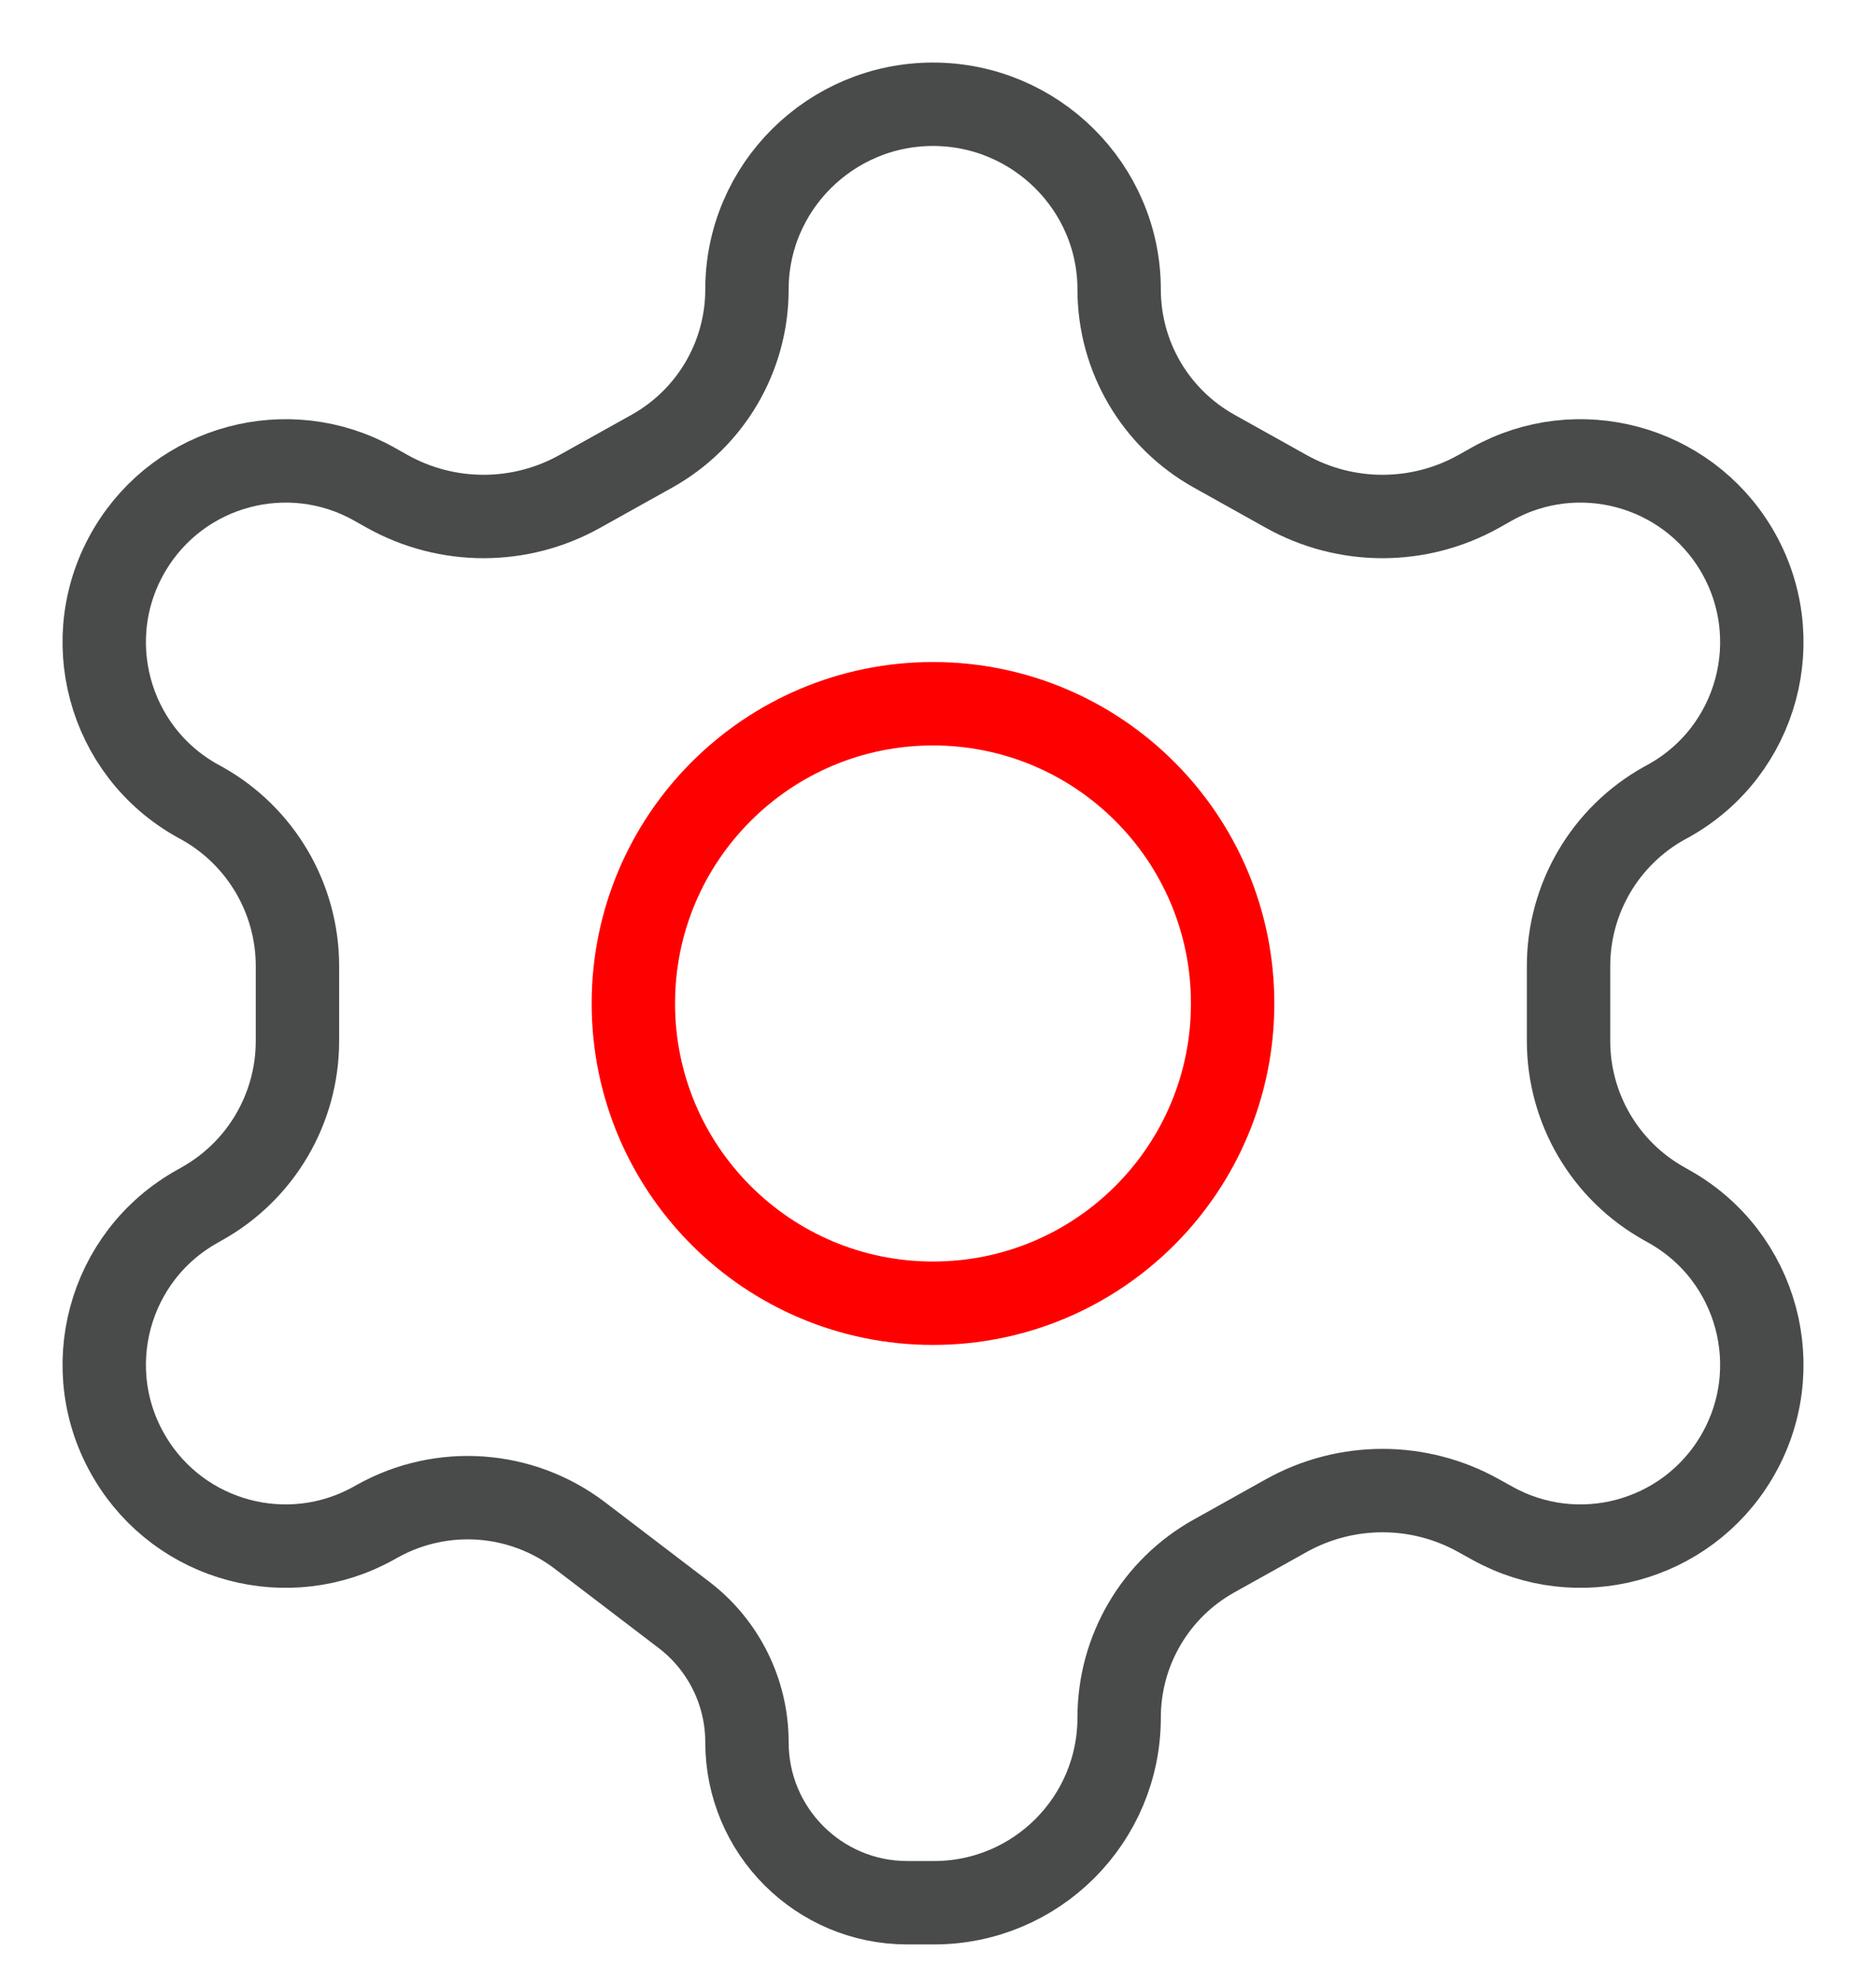
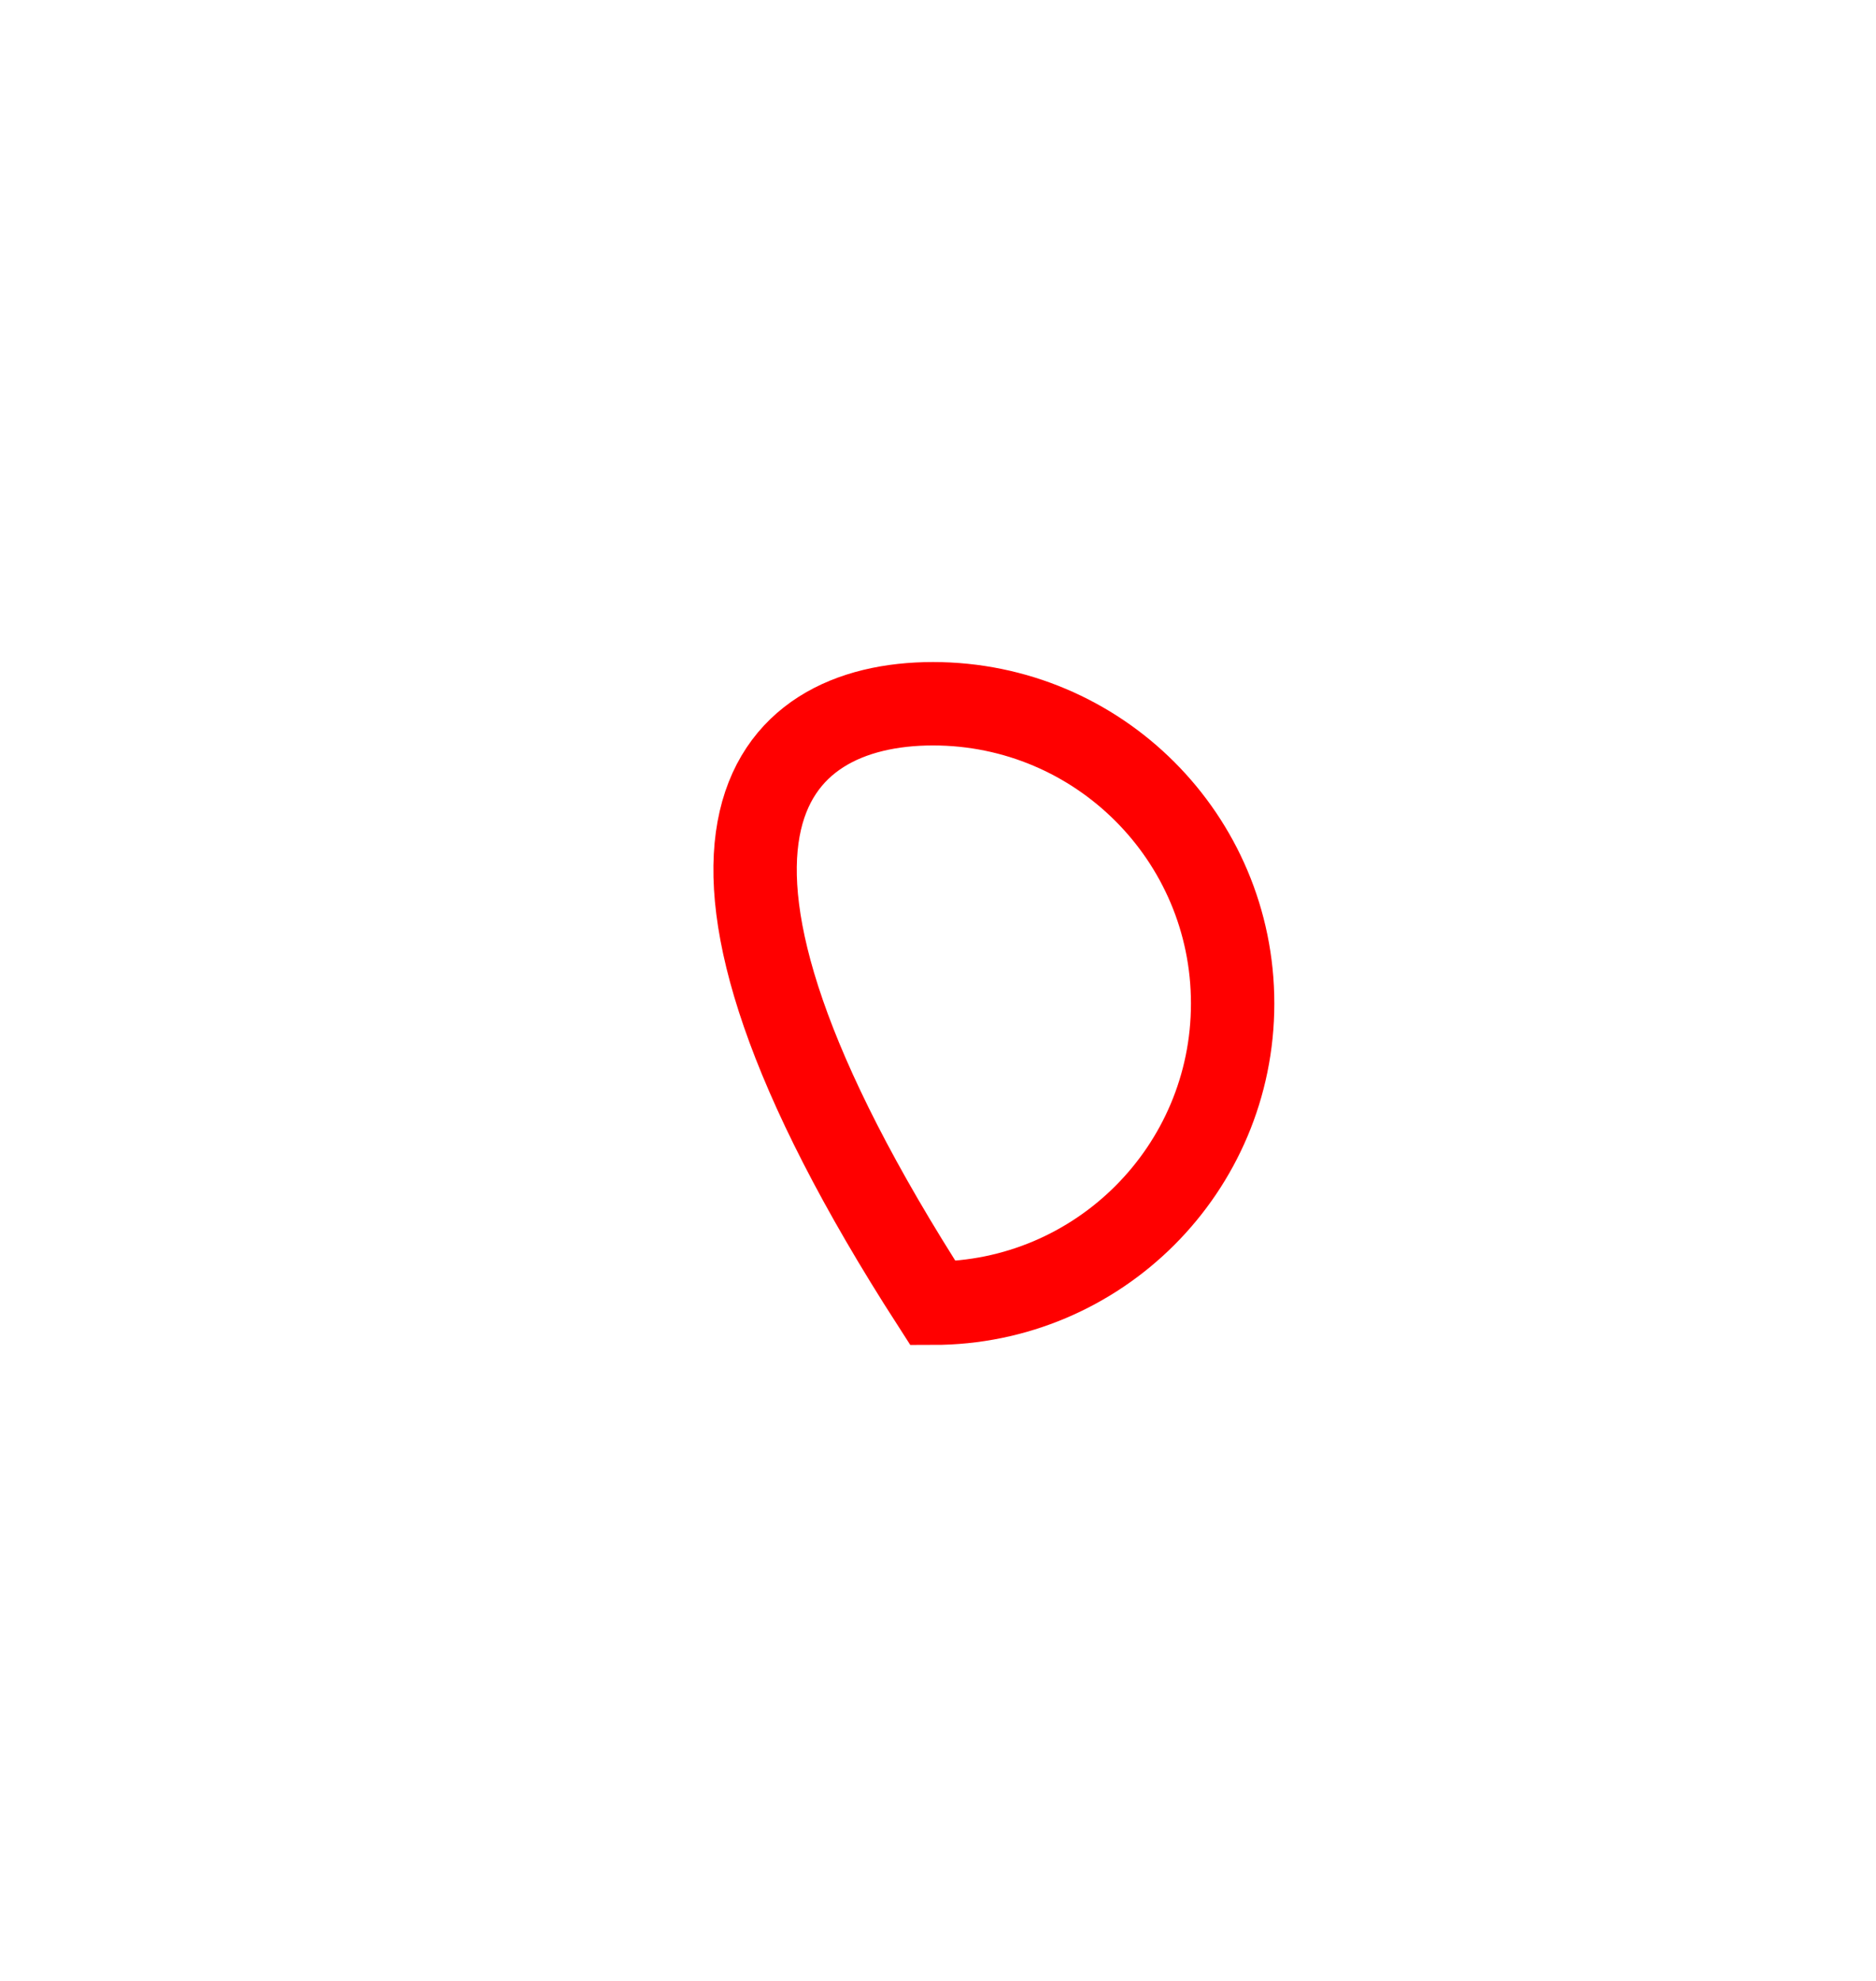
<svg xmlns="http://www.w3.org/2000/svg" width="18" height="19" viewBox="0 0 18 19" fill="none">
-   <path d="M8.962 18.25H8.705C7.856 18.25 7.167 17.561 7.167 16.711C7.167 16.231 6.943 15.779 6.561 15.488L5.567 14.73C5.004 14.3 4.24 14.245 3.621 14.59L3.587 14.609C2.766 15.067 1.729 14.79 1.247 13.982C0.743 13.14 1.036 12.049 1.893 11.571L1.937 11.546C2.503 11.23 2.854 10.633 2.854 9.984V9.266C2.854 8.618 2.503 8.02 1.937 7.704L1.893 7.68C1.036 7.202 0.743 6.11 1.247 5.268C1.729 4.461 2.766 4.183 3.587 4.641L3.717 4.714C4.291 5.034 4.989 5.034 5.562 4.714L6.256 4.327C6.818 4.013 7.167 3.42 7.167 2.776C7.167 1.795 7.971 1 8.952 1C9.933 1 10.738 1.795 10.738 2.776C10.738 3.42 11.086 4.013 11.649 4.327L12.342 4.714C12.916 5.034 13.614 5.034 14.187 4.714L14.317 4.641C15.138 4.183 16.175 4.461 16.658 5.268C17.161 6.11 16.869 7.202 16.012 7.68L15.968 7.704C15.401 8.02 15.05 8.618 15.05 9.266V9.984C15.05 10.633 15.401 11.23 15.968 11.546L16.012 11.571C16.869 12.049 17.161 13.14 16.658 13.982C16.175 14.79 15.138 15.067 14.317 14.609L14.187 14.537C13.614 14.217 12.916 14.217 12.342 14.537L11.649 14.924C11.086 15.237 10.738 15.831 10.738 16.474C10.738 17.455 9.943 18.25 8.962 18.25Z" stroke="#494A4A" stroke-width="0.8" stroke-linecap="round" />
-   <path d="M11.827 9.625C11.827 11.213 10.54 12.5 8.952 12.5C7.364 12.5 6.077 11.213 6.077 9.625C6.077 8.037 7.364 6.75 8.952 6.75C10.54 6.75 11.827 8.037 11.827 9.625Z" stroke="#FF0000" stroke-width="0.8" stroke-linecap="round" />
+   <path d="M11.827 9.625C11.827 11.213 10.54 12.5 8.952 12.5C6.077 8.037 7.364 6.75 8.952 6.75C10.54 6.75 11.827 8.037 11.827 9.625Z" stroke="#FF0000" stroke-width="0.8" stroke-linecap="round" />
</svg>